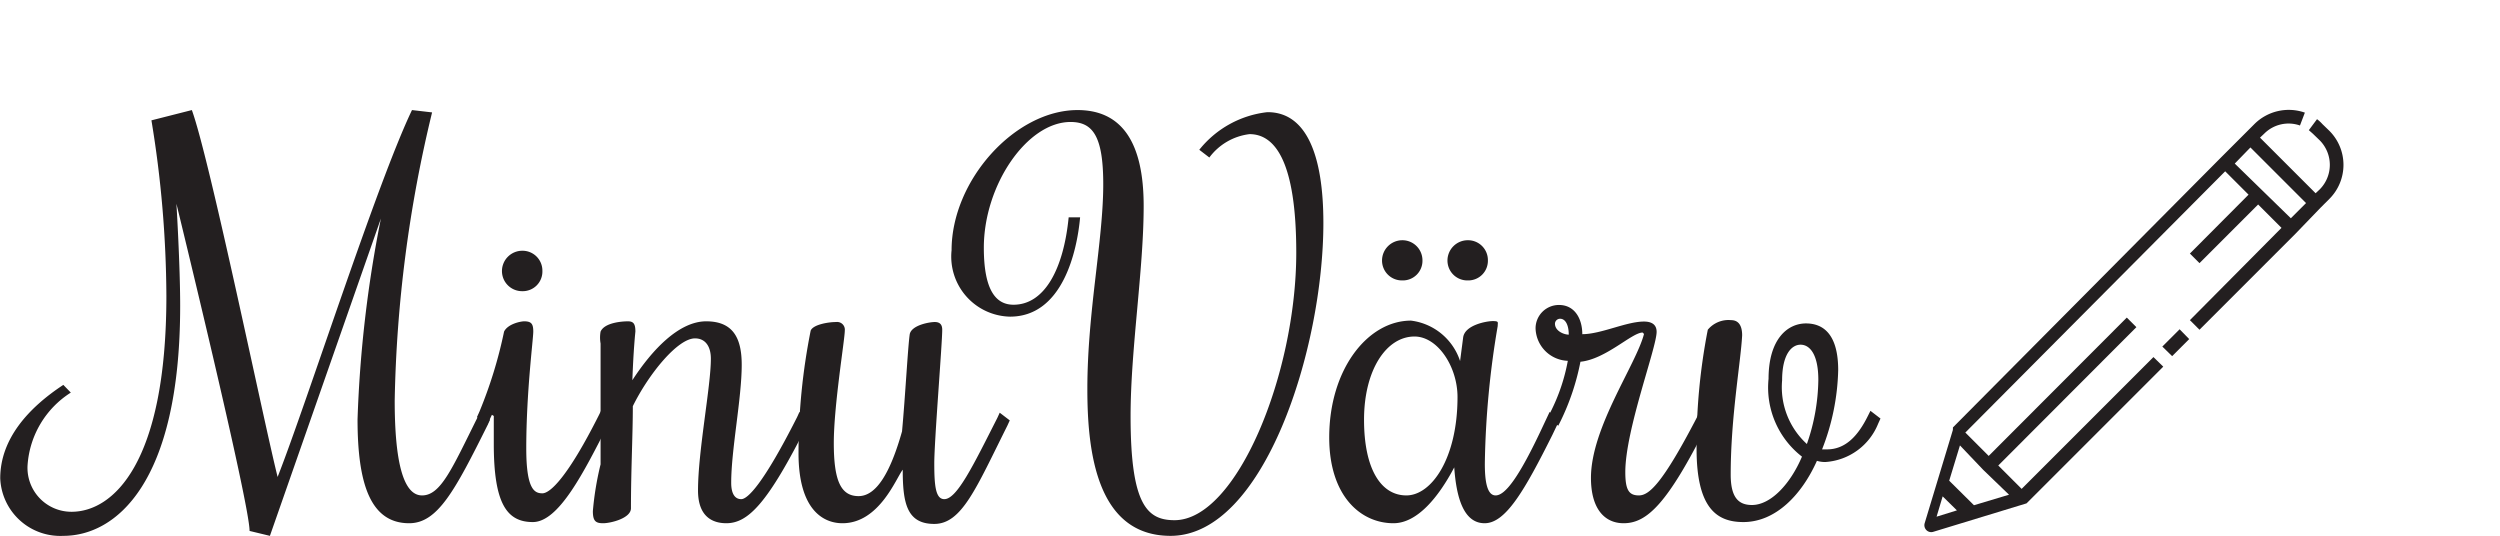
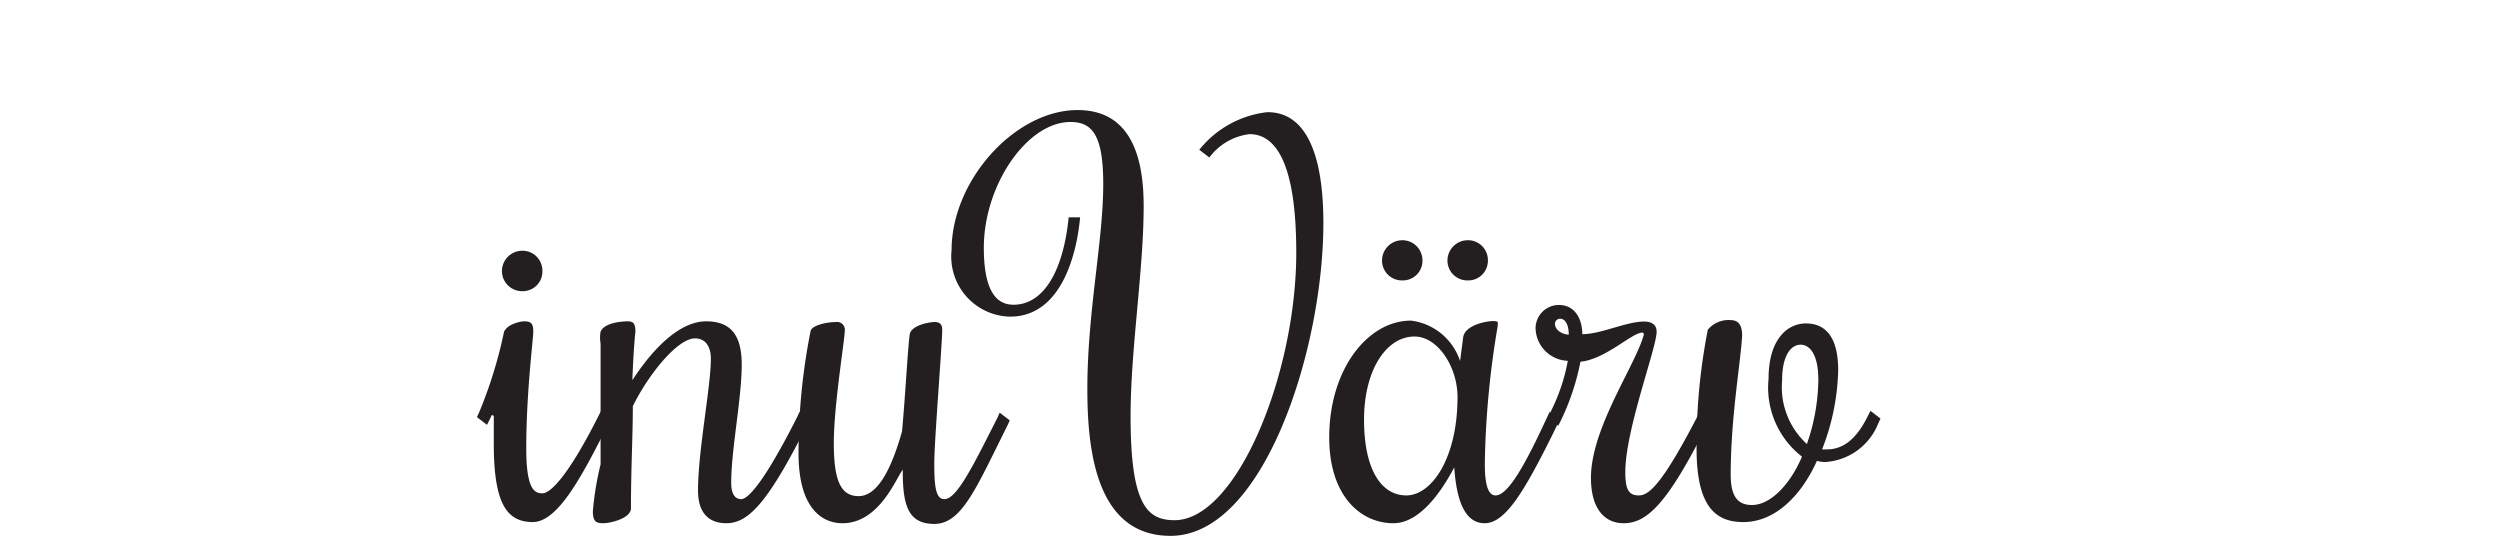
<svg xmlns="http://www.w3.org/2000/svg" xmlns:xlink="http://www.w3.org/1999/xlink" id="Layer_1" data-name="Layer 1" viewBox="0 0 106.98 22.93">
  <defs>
    <style>.cls-1{fill:url(#linear-gradient);}.cls-2{fill:url(#linear-gradient-2);}.cls-3{fill:#231f20;}</style>
    <linearGradient id="linear-gradient" x1="109.34" y1="0.01" x2="109.35" y2="0.01" gradientUnits="userSpaceOnUse">
      <stop offset="0" stop-color="#9ddae7" />
      <stop offset="0.51" stop-color="#efc16b" />
      <stop offset="1" stop-color="#f04e59" />
    </linearGradient>
    <linearGradient id="linear-gradient-2" x1="31.78" y1="0.01" x2="31.79" y2="0.01" xlink:href="#linear-gradient" />
  </defs>
  <path class="cls-1" d="M109.35,0h0Z" transform="translate(-2.37)" />
  <path class="cls-2" d="M31.78,0V0h0Z" transform="translate(-2.37)" />
-   <path class="cls-3" d="M10.58,4.71c.78,2.15,3.09,13.4,3.67,15.7C15.5,17.23,18.49,7.86,20,4.71l.86.1a56.31,56.31,0,0,0-1.6,12.33c0,2.63.37,4.06,1.17,4.06s1.28-1.14,2.38-3.35l.1-.22.43.33-.1.22c-1.4,2.81-2.14,4.21-3.36,4.21-1.67,0-2.21-1.71-2.21-4.45a52.56,52.56,0,0,1,1-8.59L13.92,22.93l-.87-.21c0-1.2-3.13-14-3.13-14s.16,2.63.16,4.36c0,7.64-2.78,9.85-5,9.85a2.57,2.57,0,0,1-2.7-2.46c0-1.67,1.18-3,2.7-4l.32.33A4,4,0,0,0,3.55,19.9a1.88,1.88,0,0,0,1.88,2c1.77,0,4.06-2.05,4.06-9.24a47.12,47.12,0,0,0-.64-7.51Z" transform="translate(-2.37)" />
  <path class="cls-3" d="M23.42,17.75l-.1.21-.11.22-.43-.33.1-.22a19.08,19.08,0,0,0,1.06-3.44c.16-.33.71-.44.86-.44.31,0,.39.11.39.44s-.3,2.59-.3,5c0,1.77.36,1.92.69,1.92s1.08-.69,2.4-3.31l.11-.22.43.33-.11.22c-1.06,2.09-2.13,4.21-3.24,4.21S23.5,21.55,23.5,19c0-.36,0-.77,0-1.2Zm1.3-5.29a.86.86,0,0,1-.87-.87.87.87,0,0,1,.87-.86.85.85,0,0,1,.86.86A.84.84,0,0,1,24.72,12.46Z" transform="translate(-2.37)" />
  <path class="cls-3" d="M29.45,17.38c0,1.23-.08,2.72-.08,4.37,0,.43-.87.64-1.19.64s-.44-.09-.44-.52a12.94,12.94,0,0,1,.33-2V14.7a1.45,1.45,0,0,1,0-.51c.17-.39.93-.44,1.17-.44s.32.11.32.44c0,0-.08.72-.13,2.08.85-1.31,2-2.52,3.16-2.52s1.52.73,1.52,1.86c0,1.44-.45,3.63-.45,5.05,0,.47.16.7.43.7s.94-.64,2.39-3.51l.1-.22.43.33-.1.22c-1.69,3.37-2.53,4.21-3.46,4.21-.6,0-1.21-.29-1.21-1.4,0-1.69.55-4.45.55-5.64,0-.52-.23-.87-.68-.87C31.37,14.48,30.13,16,29.45,17.38Z" transform="translate(-2.37)" />
  <path class="cls-3" d="M38.42,22.39c-.81,0-1.88-.56-1.88-3a26.79,26.79,0,0,1,.52-5.24c.1-.26.75-.37,1.09-.37a.33.33,0,0,1,.37.37c0,.38-.47,3.2-.47,4.81s.3,2.27,1.06,2.27,1.36-1,1.86-2.77c.14-1.52.25-3.62.33-4.16.08-.39.85-.52,1.07-.52s.32.11.32.33c0,.6-.34,4.75-.34,5.72s.06,1.53.43,1.53c.54,0,1.24-1.45,2.27-3.48l.1-.22.43.33-.1.22c-1.34,2.68-1.95,4.21-3.13,4.21S41,21.52,41,20.1C40.72,20.45,40,22.39,38.42,22.39Z" transform="translate(-2.37)" />
  <path class="cls-3" d="M59,9.54c0,5.37-2.54,13.39-6.54,13.39-3.17,0-3.56-3.63-3.56-6.27,0-3.34.68-6.34.68-8.78,0-2.06-.45-2.66-1.4-2.66-1.86,0-3.71,2.7-3.71,5.38,0,1.81.51,2.44,1.27,2.44,1.32,0,2.14-1.51,2.36-3.74l.49,0c-.13,1.45-.75,4.25-3,4.25a2.57,2.57,0,0,1-2.5-2.84c0-3,2.72-6,5.39-6,1.88,0,2.83,1.36,2.83,4.1s-.56,6.14-.56,9c0,3.78.7,4.45,1.88,4.45,2.66,0,5.21-6.26,5.21-11.45,0-3.9-.91-5.07-2-5.07a2.52,2.52,0,0,0-1.72,1l-.43-.33a4.34,4.34,0,0,1,2.91-1.61C58.27,4.79,59,6.63,59,9.54Z" transform="translate(-2.37)" />
  <path class="cls-3" d="M66.37,21.2c.41,0,1-.77,2-2.91l.31-.66.43.33-.31.65c-1.19,2.38-2,3.78-2.9,3.78S64.69,21.29,64.6,20C63.91,21.31,63,22.39,62,22.39c-1.41,0-2.75-1.17-2.75-3.67,0-2.92,1.65-5,3.5-5a2.54,2.54,0,0,1,2.1,1.73l.13-1c.06-.54,1-.71,1.27-.71s.21.05.21.21a38.09,38.09,0,0,0-.55,5.81C65.9,20.58,66,21.2,66.37,21.2ZM62.9,14.4c-1.21,0-2.16,1.44-2.16,3.56s.73,3.24,1.81,3.24,2.19-1.59,2.19-4.21C64.74,15.69,63.89,14.4,62.9,14.4ZM62.37,12a.85.85,0,0,1-.86-.86.87.87,0,0,1,.86-.86.86.86,0,0,1,.87.86A.84.84,0,0,1,62.37,12Zm2.81,0a.85.85,0,0,1-.87-.86.87.87,0,0,1,.87-.86.85.85,0,0,1,.86.86A.84.84,0,0,1,65.18,12Z" transform="translate(-2.37)" />
  <path class="cls-3" d="M68.62,17.85l.1-.22a8,8,0,0,0,.74-2.19,1.43,1.43,0,0,1-1.38-1.39,1,1,0,0,1,1-1c.69,0,1,.61,1,1.25.8,0,1.88-.54,2.64-.54.33,0,.54.13.54.44,0,.68-1.34,4.2-1.34,6,0,.76.15,1,.58,1s1-.48,2.49-3.35l.1-.22.43.33-.1.22c-1.69,3.37-2.57,4.21-3.57,4.21-.82,0-1.4-.62-1.4-1.94,0-2.16,1.94-4.86,2.27-6.16l-.06-.06c-.46,0-1.57,1.14-2.66,1.25A10.22,10.22,0,0,1,69.16,18l-.11.22Zm.29-4c0,.32.39.47.59.47,0-.39-.13-.68-.37-.68A.22.22,0,0,0,68.91,13.84Z" transform="translate(-2.37)" />
  <path class="cls-3" d="M76.43,20.31c0,1,.35,1.3.91,1.3.8,0,1.64-.89,2.14-2.07a3.74,3.74,0,0,1-1.43-3.33c0-1.71.82-2.37,1.6-2.37s1.38.51,1.38,2a9.84,9.84,0,0,1-.69,3.39l.21,0c.78,0,1.32-.56,1.75-1.43l.11-.22.43.33-.1.22a2.62,2.62,0,0,1-2.25,1.64,1.18,1.18,0,0,1-.37-.05c-.64,1.43-1.75,2.62-3.15,2.62-1.14,0-2-.6-2-3.13a25.74,25.74,0,0,1,.48-5.1,1.15,1.15,0,0,1,1-.41c.25,0,.47.15.47.65C76.86,15.5,76.43,17.85,76.43,20.31ZM79.69,19a8.57,8.57,0,0,0,.49-2.74c0-1.14-.39-1.51-.76-1.51s-.79.39-.79,1.53A3.29,3.29,0,0,0,79.69,19Z" transform="translate(-2.37)" />
-   <path class="cls-3" d="M95.32,15.24l-.42-.41.74-.74.41.42Zm5.47-9.87a1.47,1.47,0,0,0-1.53.35l-.18.17,2.38,2.38.18-.17a1.49,1.49,0,0,0,0-2.09l-.3-.29-.17-.15.35-.47a1.51,1.51,0,0,1,.23.21l.3.29a2.06,2.06,0,0,1,0,2.91l-.38.38L100.6,10l-4.11,4.11-.41-.41L100,9.75l-1-1-2.51,2.51-.41-.41,2.51-2.52-1-1L86.47,18.51l1,1,5.91-5.92.41.41-5.91,5.92,1,1,5.64-5.64.42.41-5.85,5.85,0,0h0l0,0h0l-4,1.22a.29.29,0,0,1-.29-.08.3.3,0,0,1-.07-.29l1.21-4h0a.08.08,0,0,1,0-.05v0l0-.05L97.4,6.75l1.44-1.44A2.08,2.08,0,0,1,101,4.82ZM87.24,20.11l-1-1.05-.46,1.51,1.06,1.05,1.5-.45Zm-2,2,.87-.27-.61-.6ZM100.4,9.34l.65-.65L98.67,6.31,98,7Z" transform="translate(-2.37)" />
</svg>